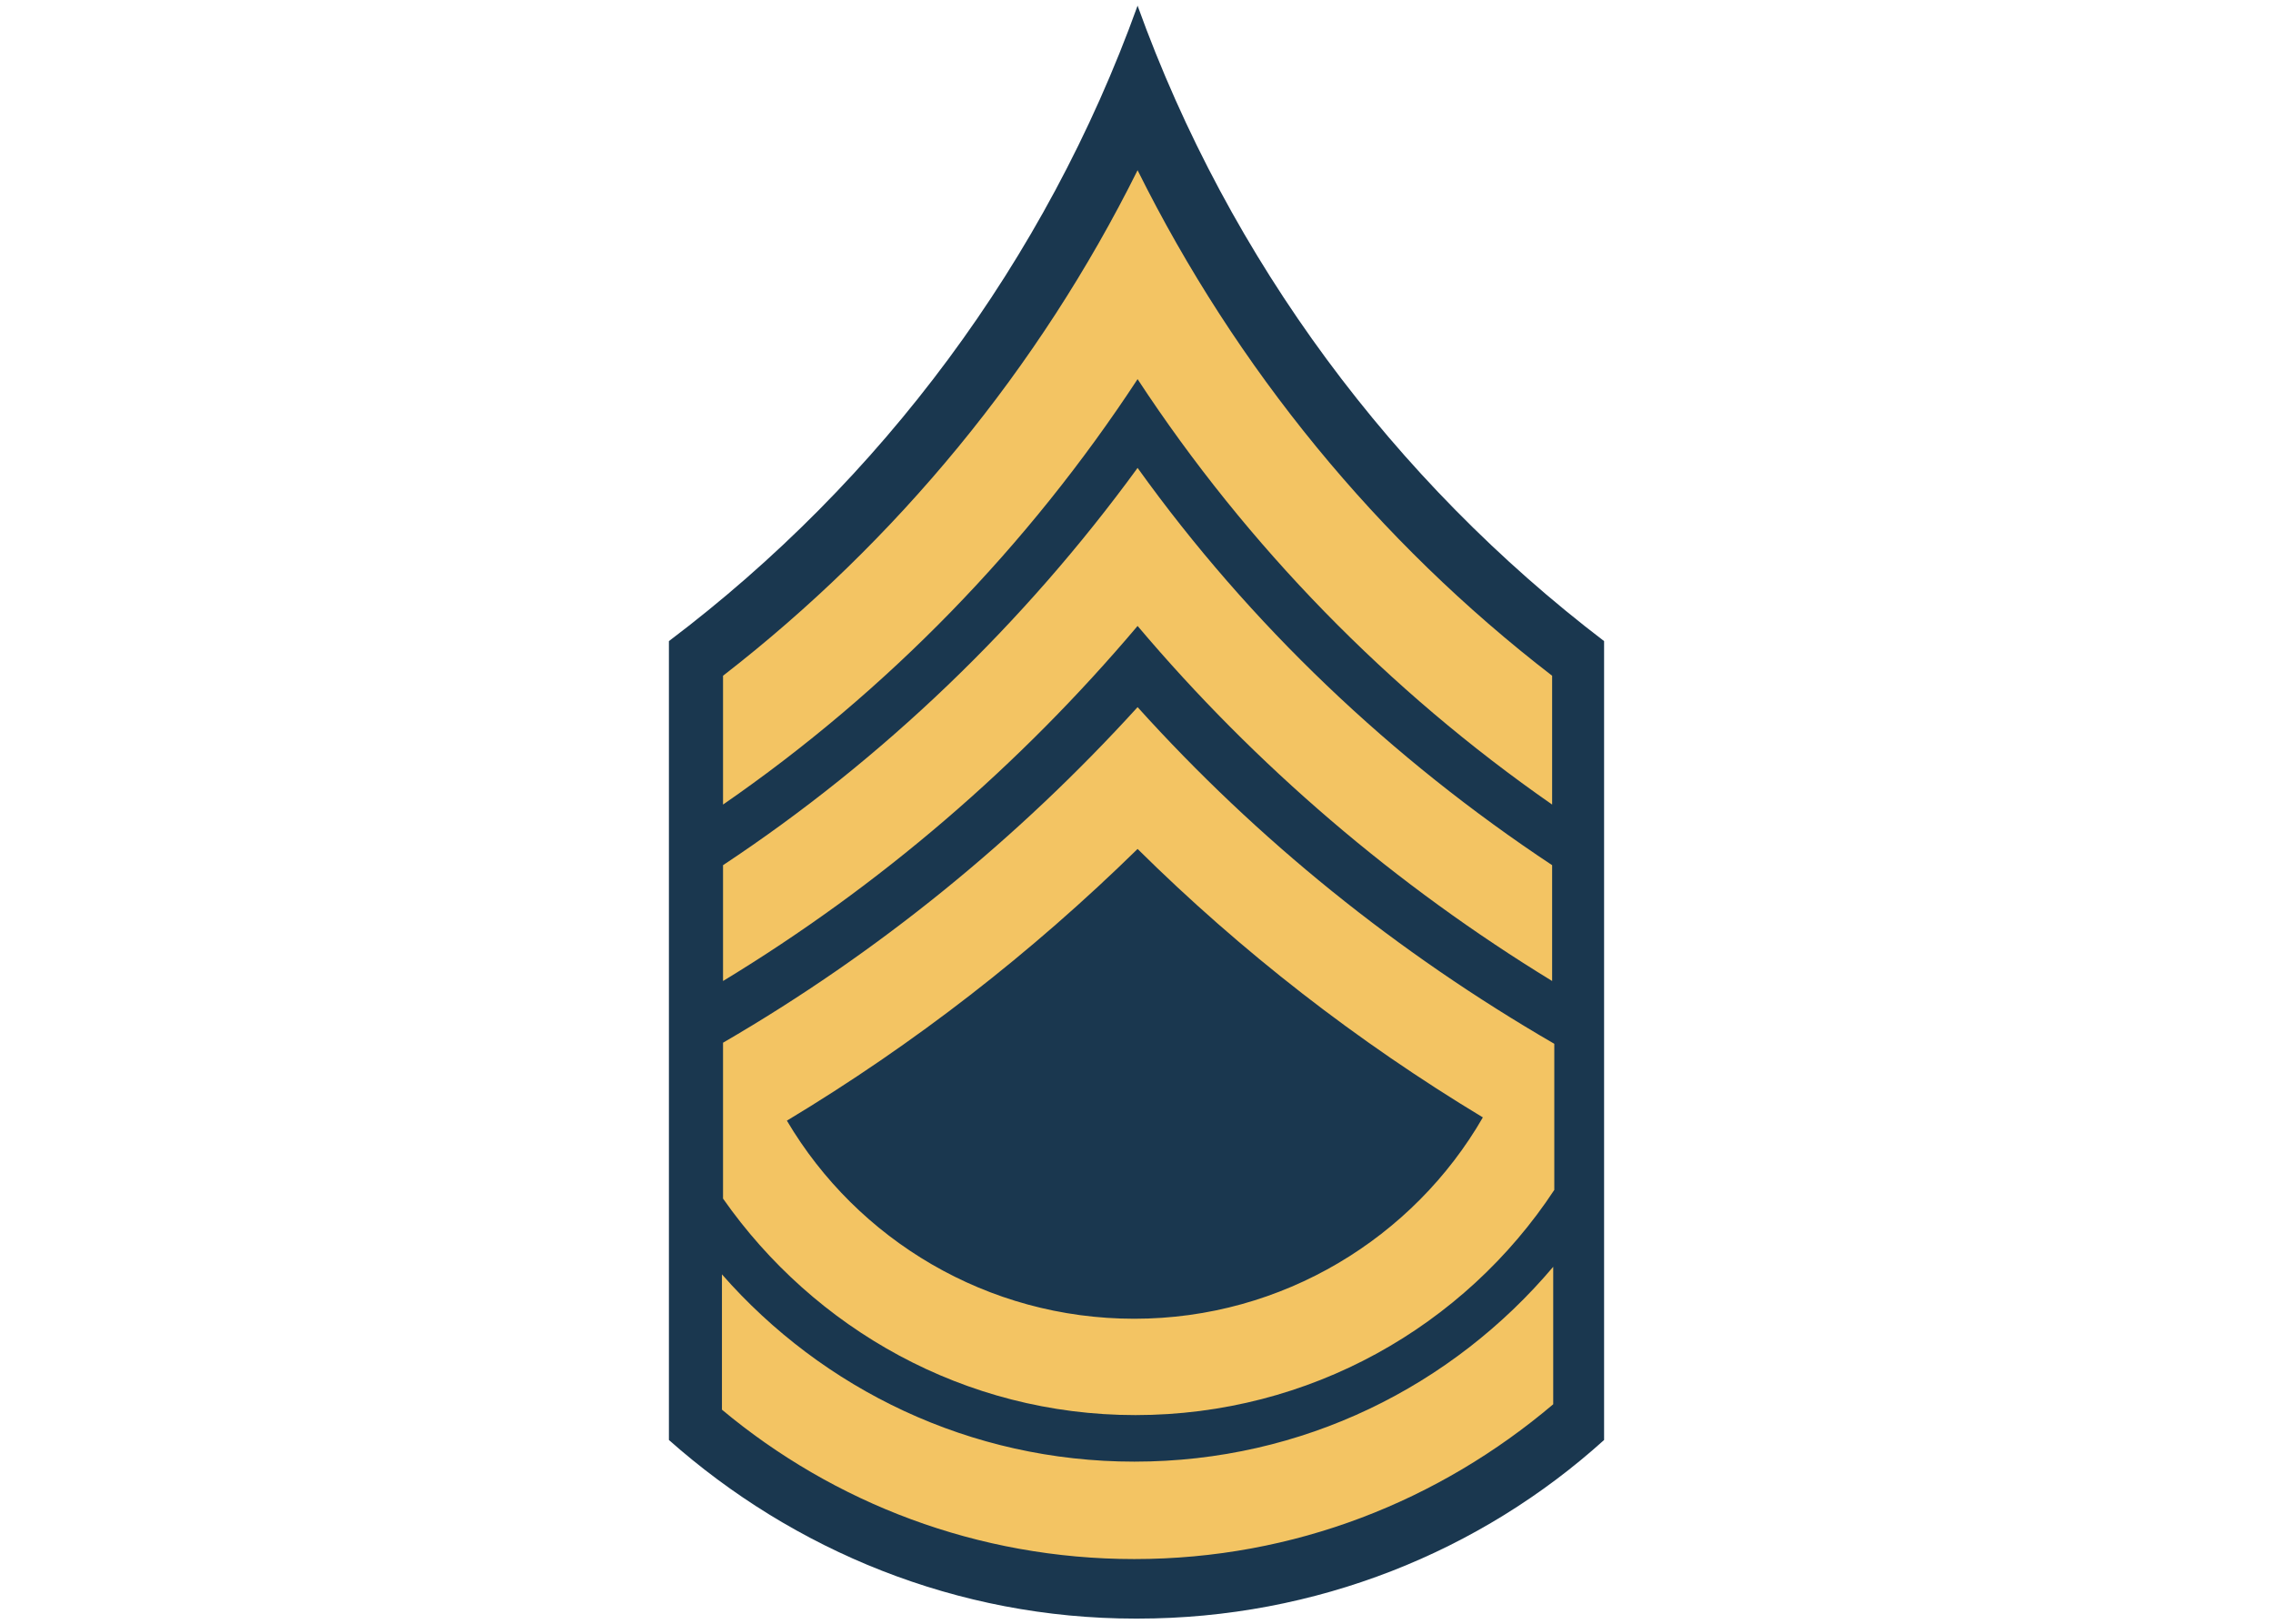
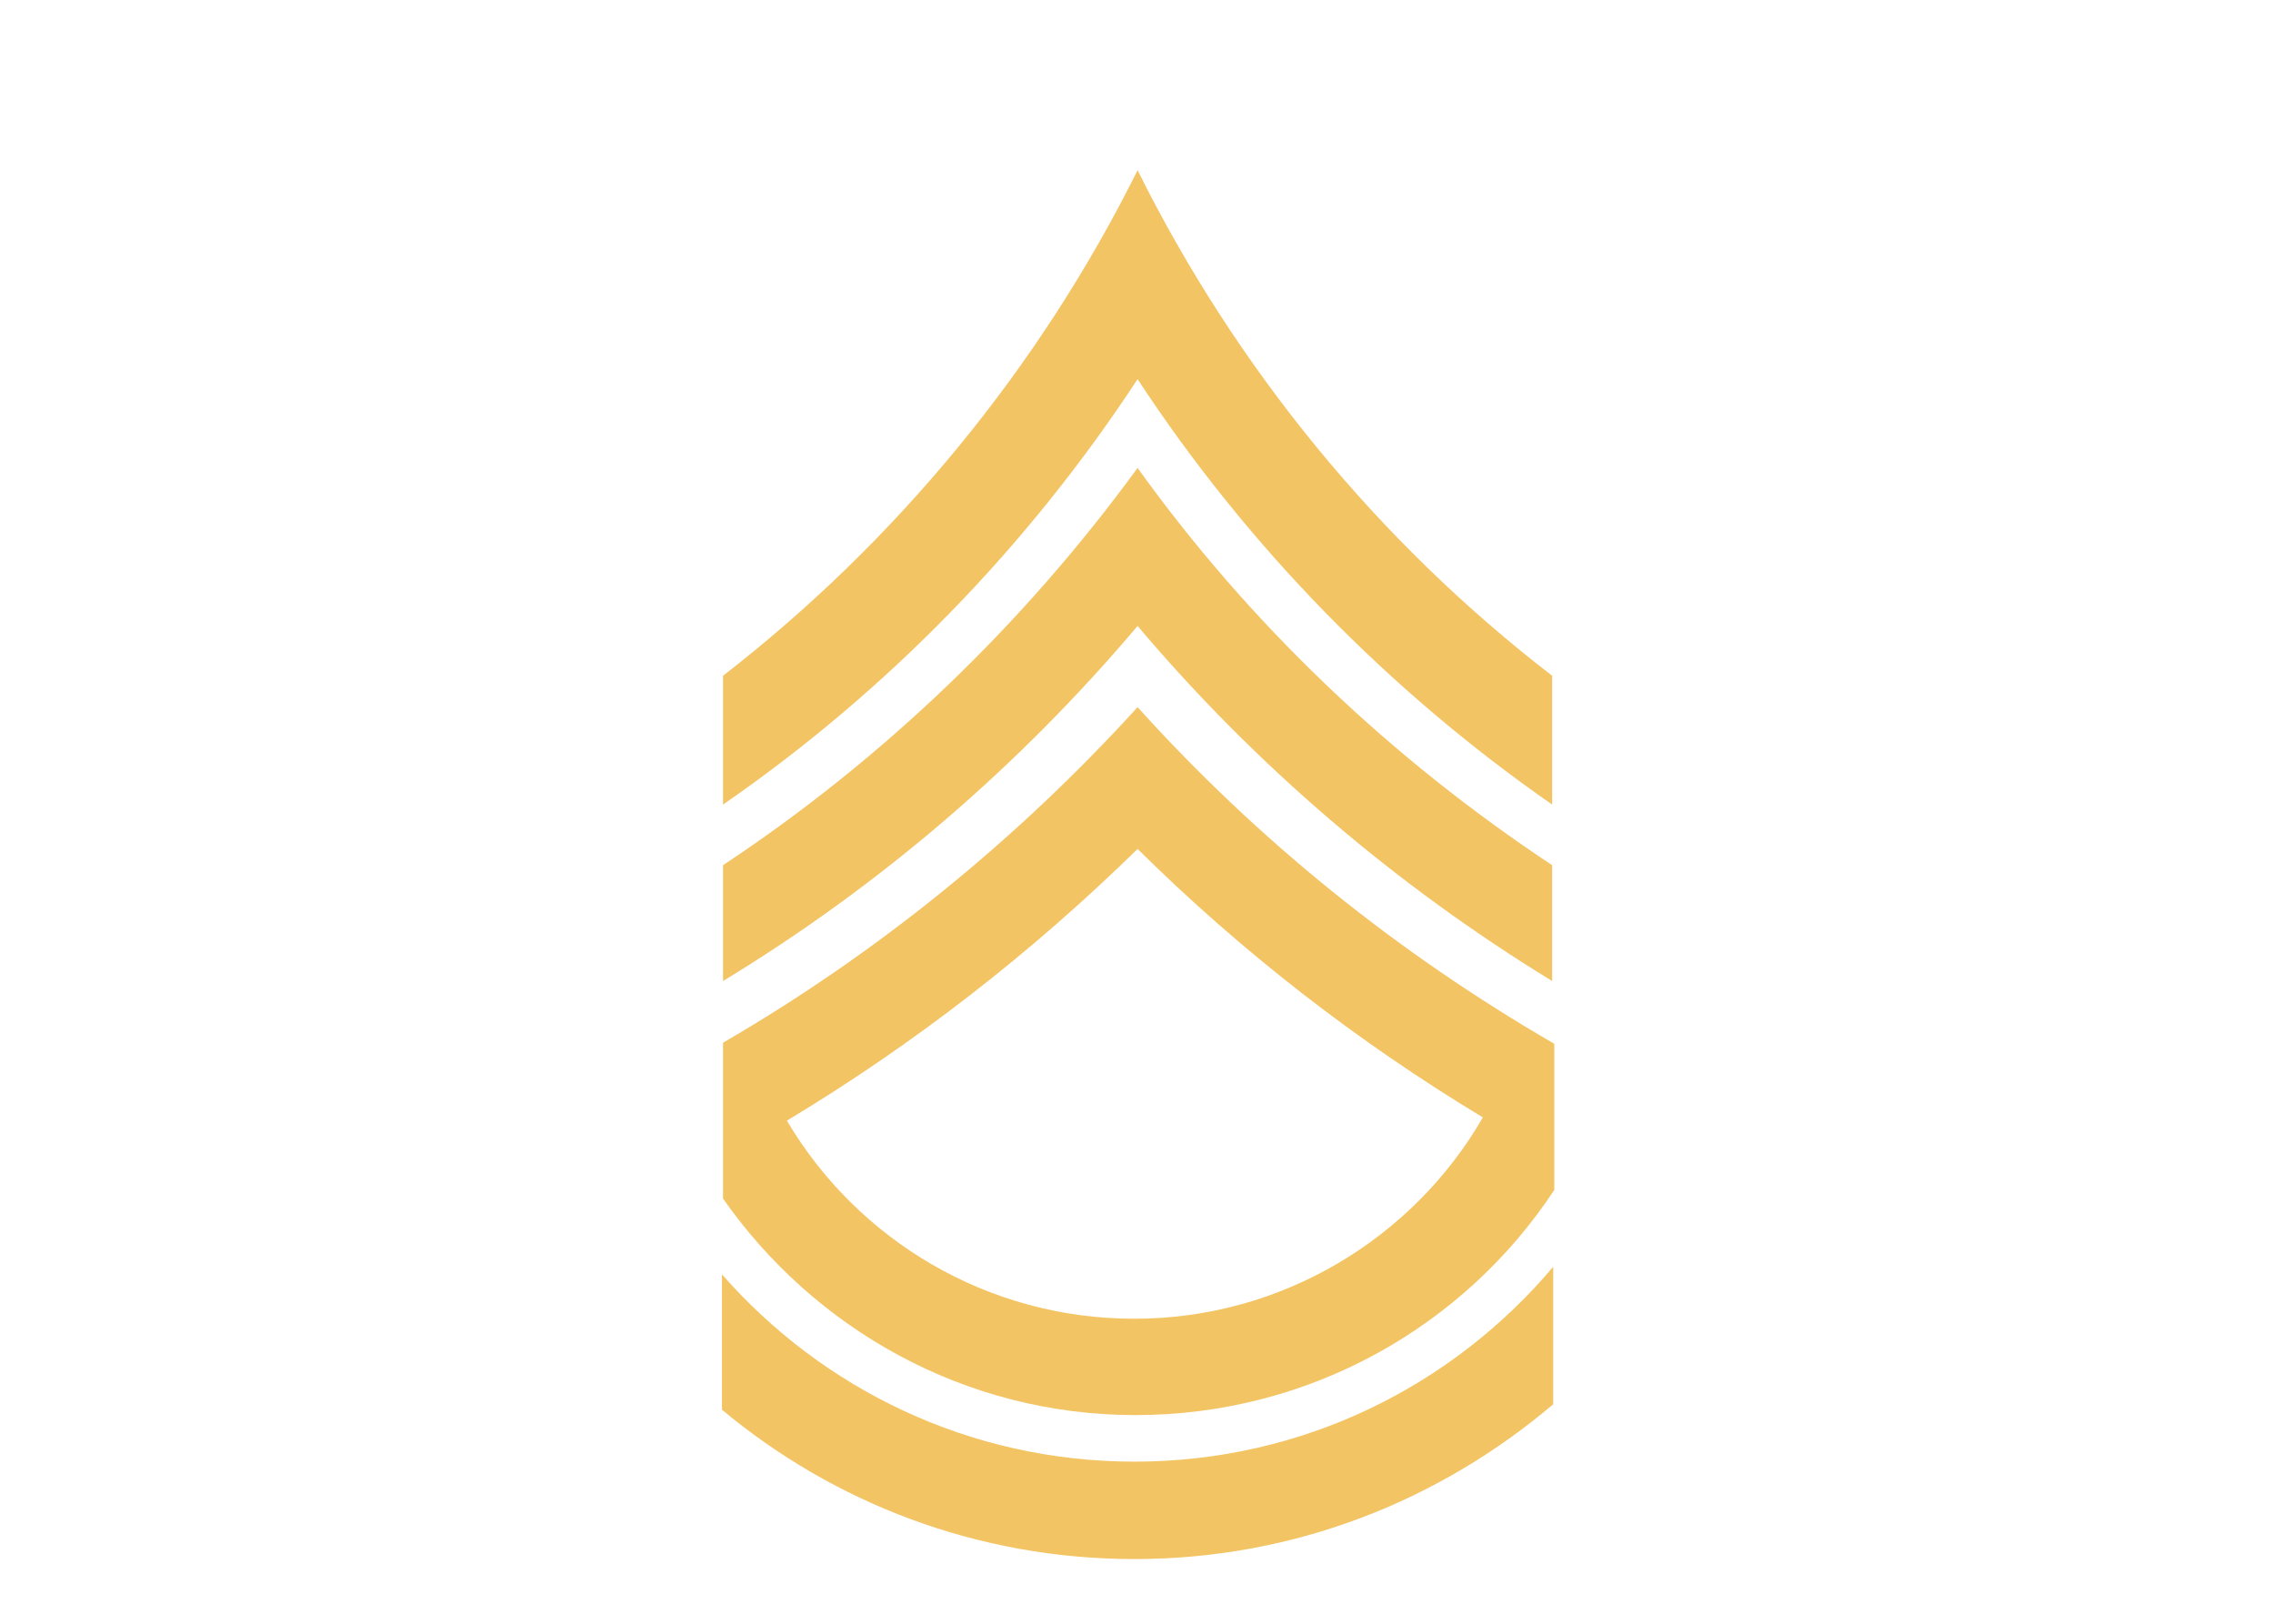
<svg xmlns="http://www.w3.org/2000/svg" version="1.1" x="0px" y="0px" width="210px" height="150px" viewBox="0 0 210 150" style="enable-background:new 0 0 210 150;" xml:space="preserve">
  <style type="text/css">
	.st0{fill:none;}
	.st1{fill:#1A374F;}
	.st2{fill:#F3C463;}
</style>
  <g id="Layer_2">
    <rect class="st0" width="210" height="150" />
    <g id="layer1" transform="translate(-216.5,-425.375)">
-       <path id="path7703" class="st1" d="M321.6,425.9c-8.5,23.6-23.7,43.9-43.3,58.7v73.8    c11.5,10.2,26.6,16.5,43.1,16.5c0.1,0,0.1,0,0.1,0c0.1,0,0.1,0,0.1,0c16.5,0,31.7-6.2,43.1-16.5v-73.8    C345.3,469.8,330.1,449.5,321.6,425.9z" />
      <path id="path7705" class="st2" d="M321.6,490.7c-11.1,12.2-24,22.7-38.3,31v14.4    c8.4,12,22.3,20,38.1,20c16.1,0,30.4-8.2,38.7-20.8v-13.5C345.6,513.4,332.7,503,321.6,490.7L321.6,490.7z M321.6,503.8    c9.6,9.5,20.3,17.8,31.9,24.8c-6.4,11.1-18.5,18.6-32.2,18.6c-13.6,0-25.6-7.3-32.1-18.3C301,521.8,311.8,513.4,321.6,503.8    L321.6,503.8z" />
      <path id="path7707" class="st2" d="M360,542.4c-9.3,11-23.1,18-38.7,18    c-15.2,0-28.8-6.7-38.1-17.3v12.5c10.3,8.6,23.6,13.8,38.1,13.8c14.8,0,28.2-5.4,38.7-14.3V542.4z" />
      <path id="path7709" class="st2" d="M321.6,441.1c-9.1,18.3-22.3,34.3-38.3,46.7v11.9    c15.2-10.5,28.2-23.9,38.3-39.3c10.1,15.4,23.2,28.8,38.3,39.3v-11.9C343.8,475.4,330.7,459.4,321.6,441.1z" />
      <path id="path7711" class="st2" d="M321.6,468.6c-10.5,14.4-23.5,26.9-38.3,36.7V516    c14.5-8.8,27.4-19.9,38.3-32.8c10.9,12.9,23.9,24,38.3,32.8v-10.7C345.1,495.5,332,483.1,321.6,468.6z" />
    </g>
  </g>
  <g id="Layer_1">
</g>
</svg>